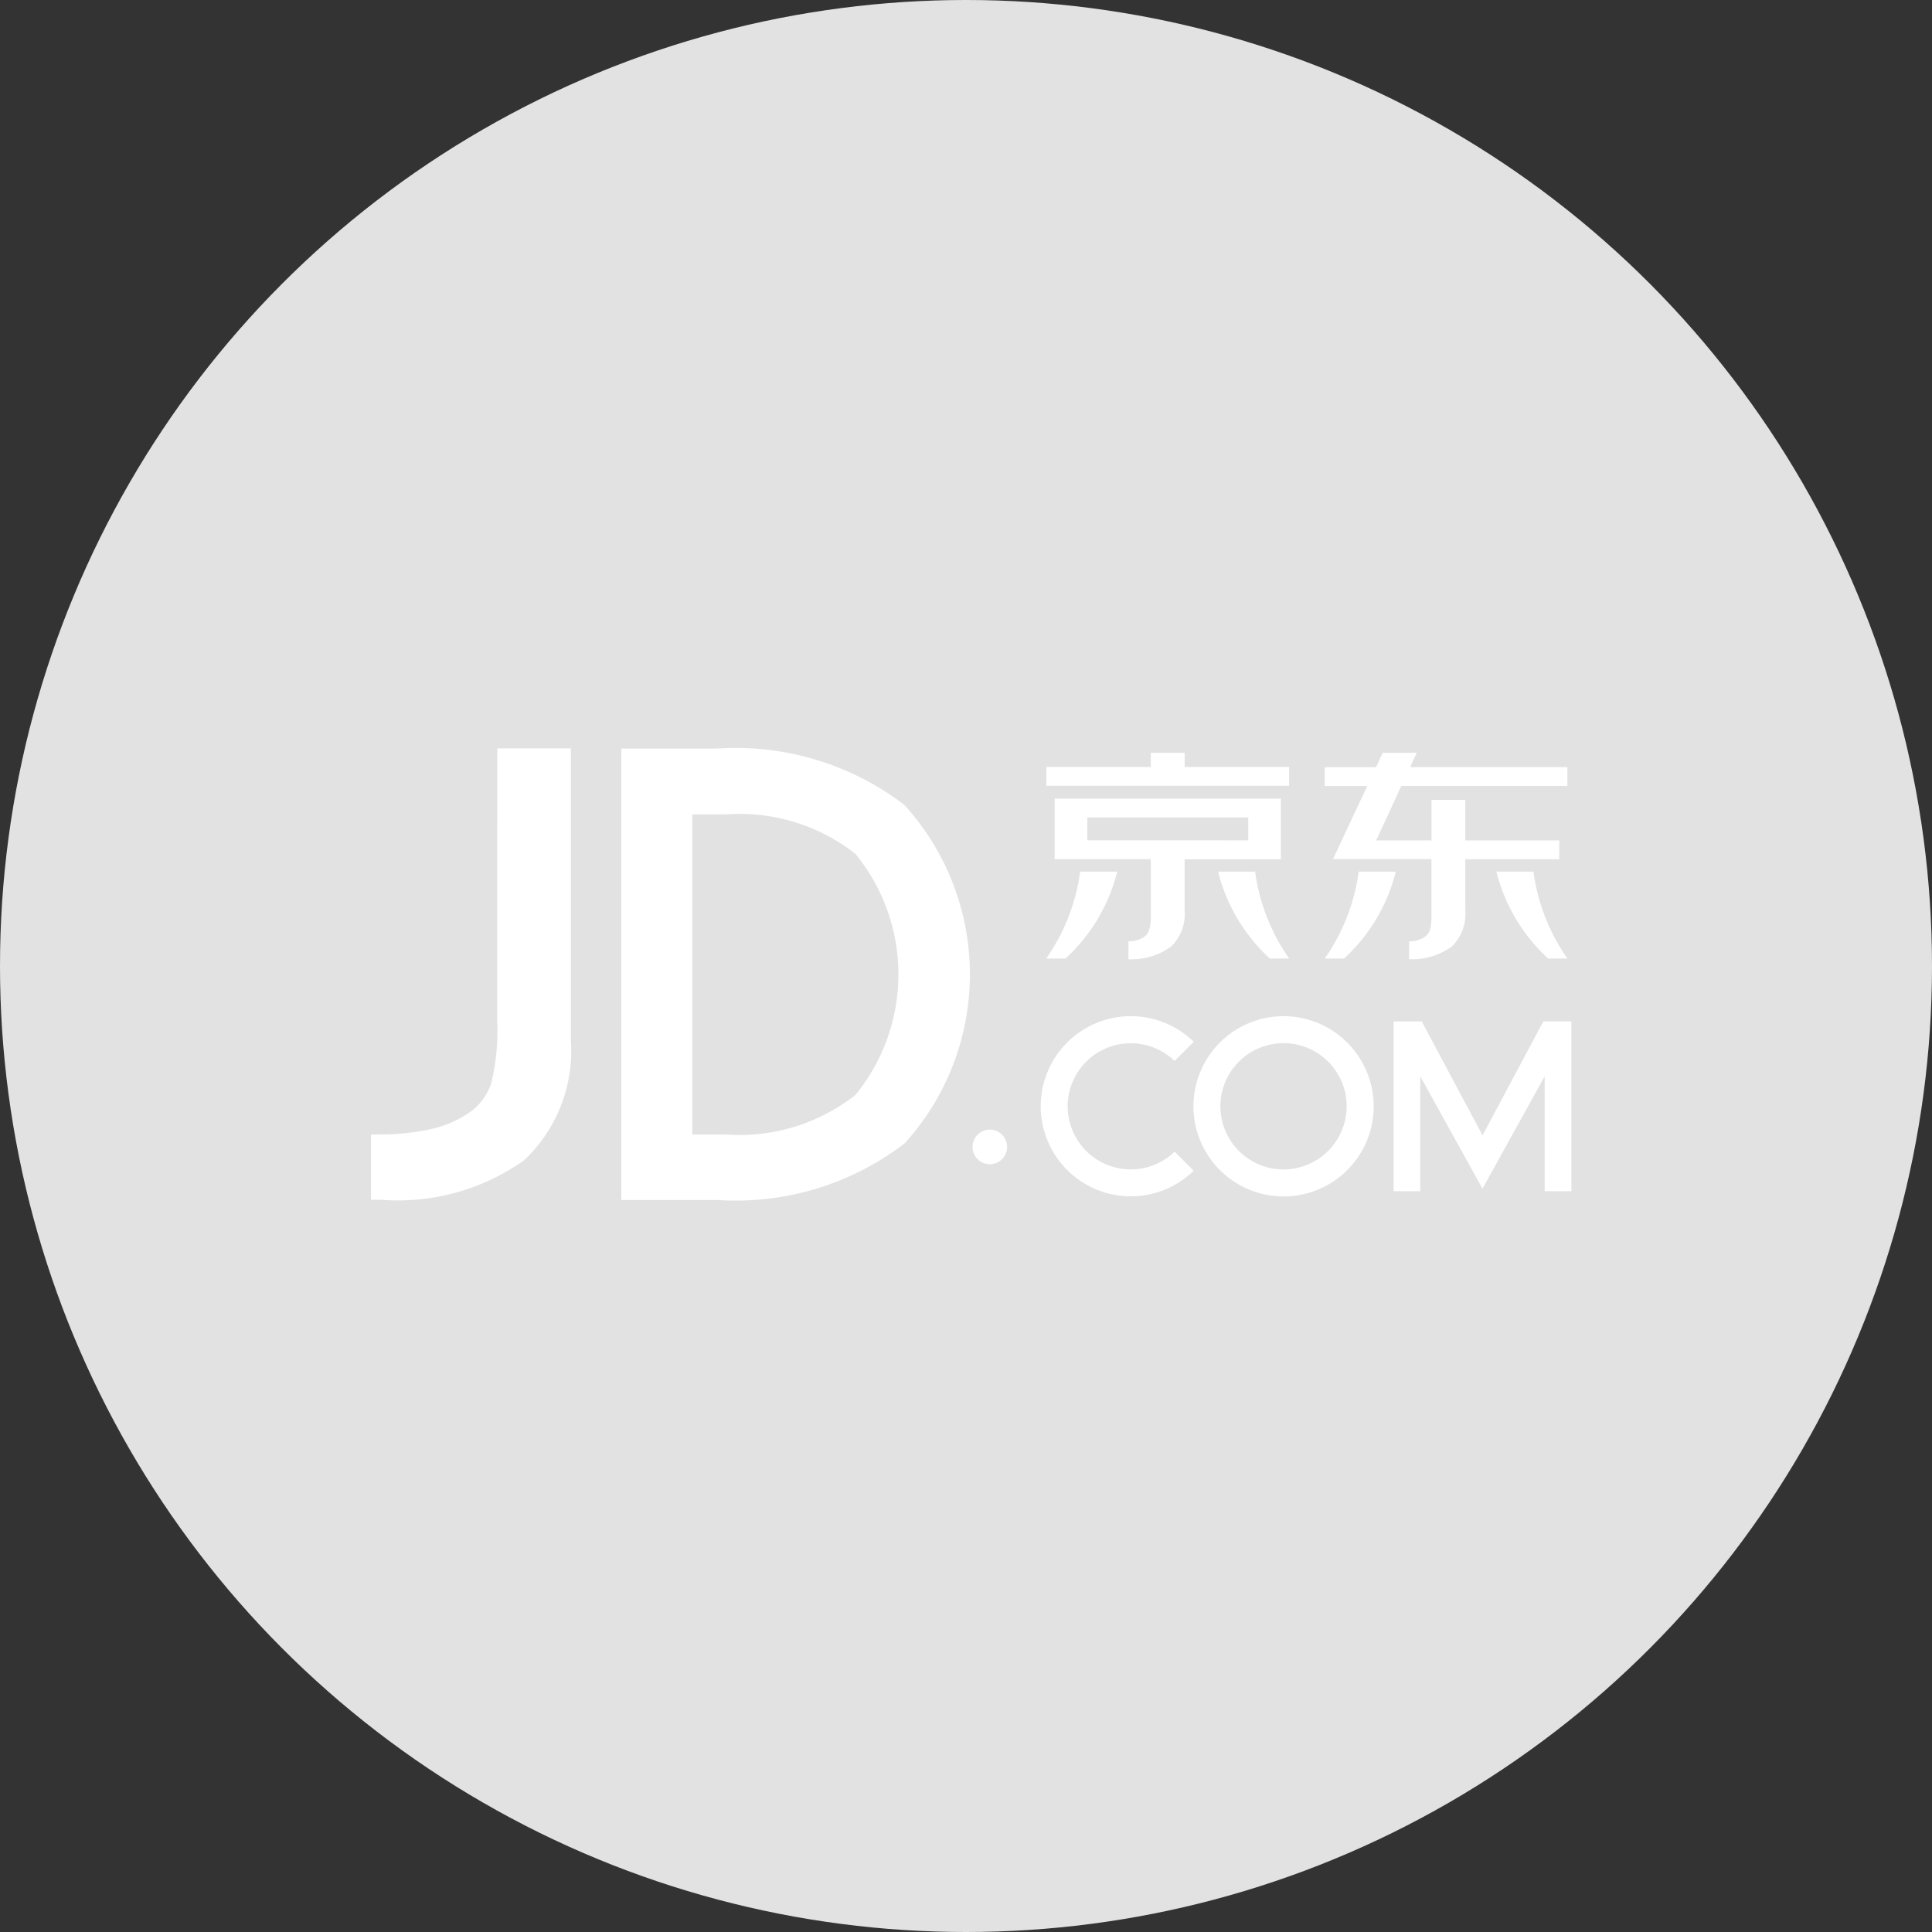
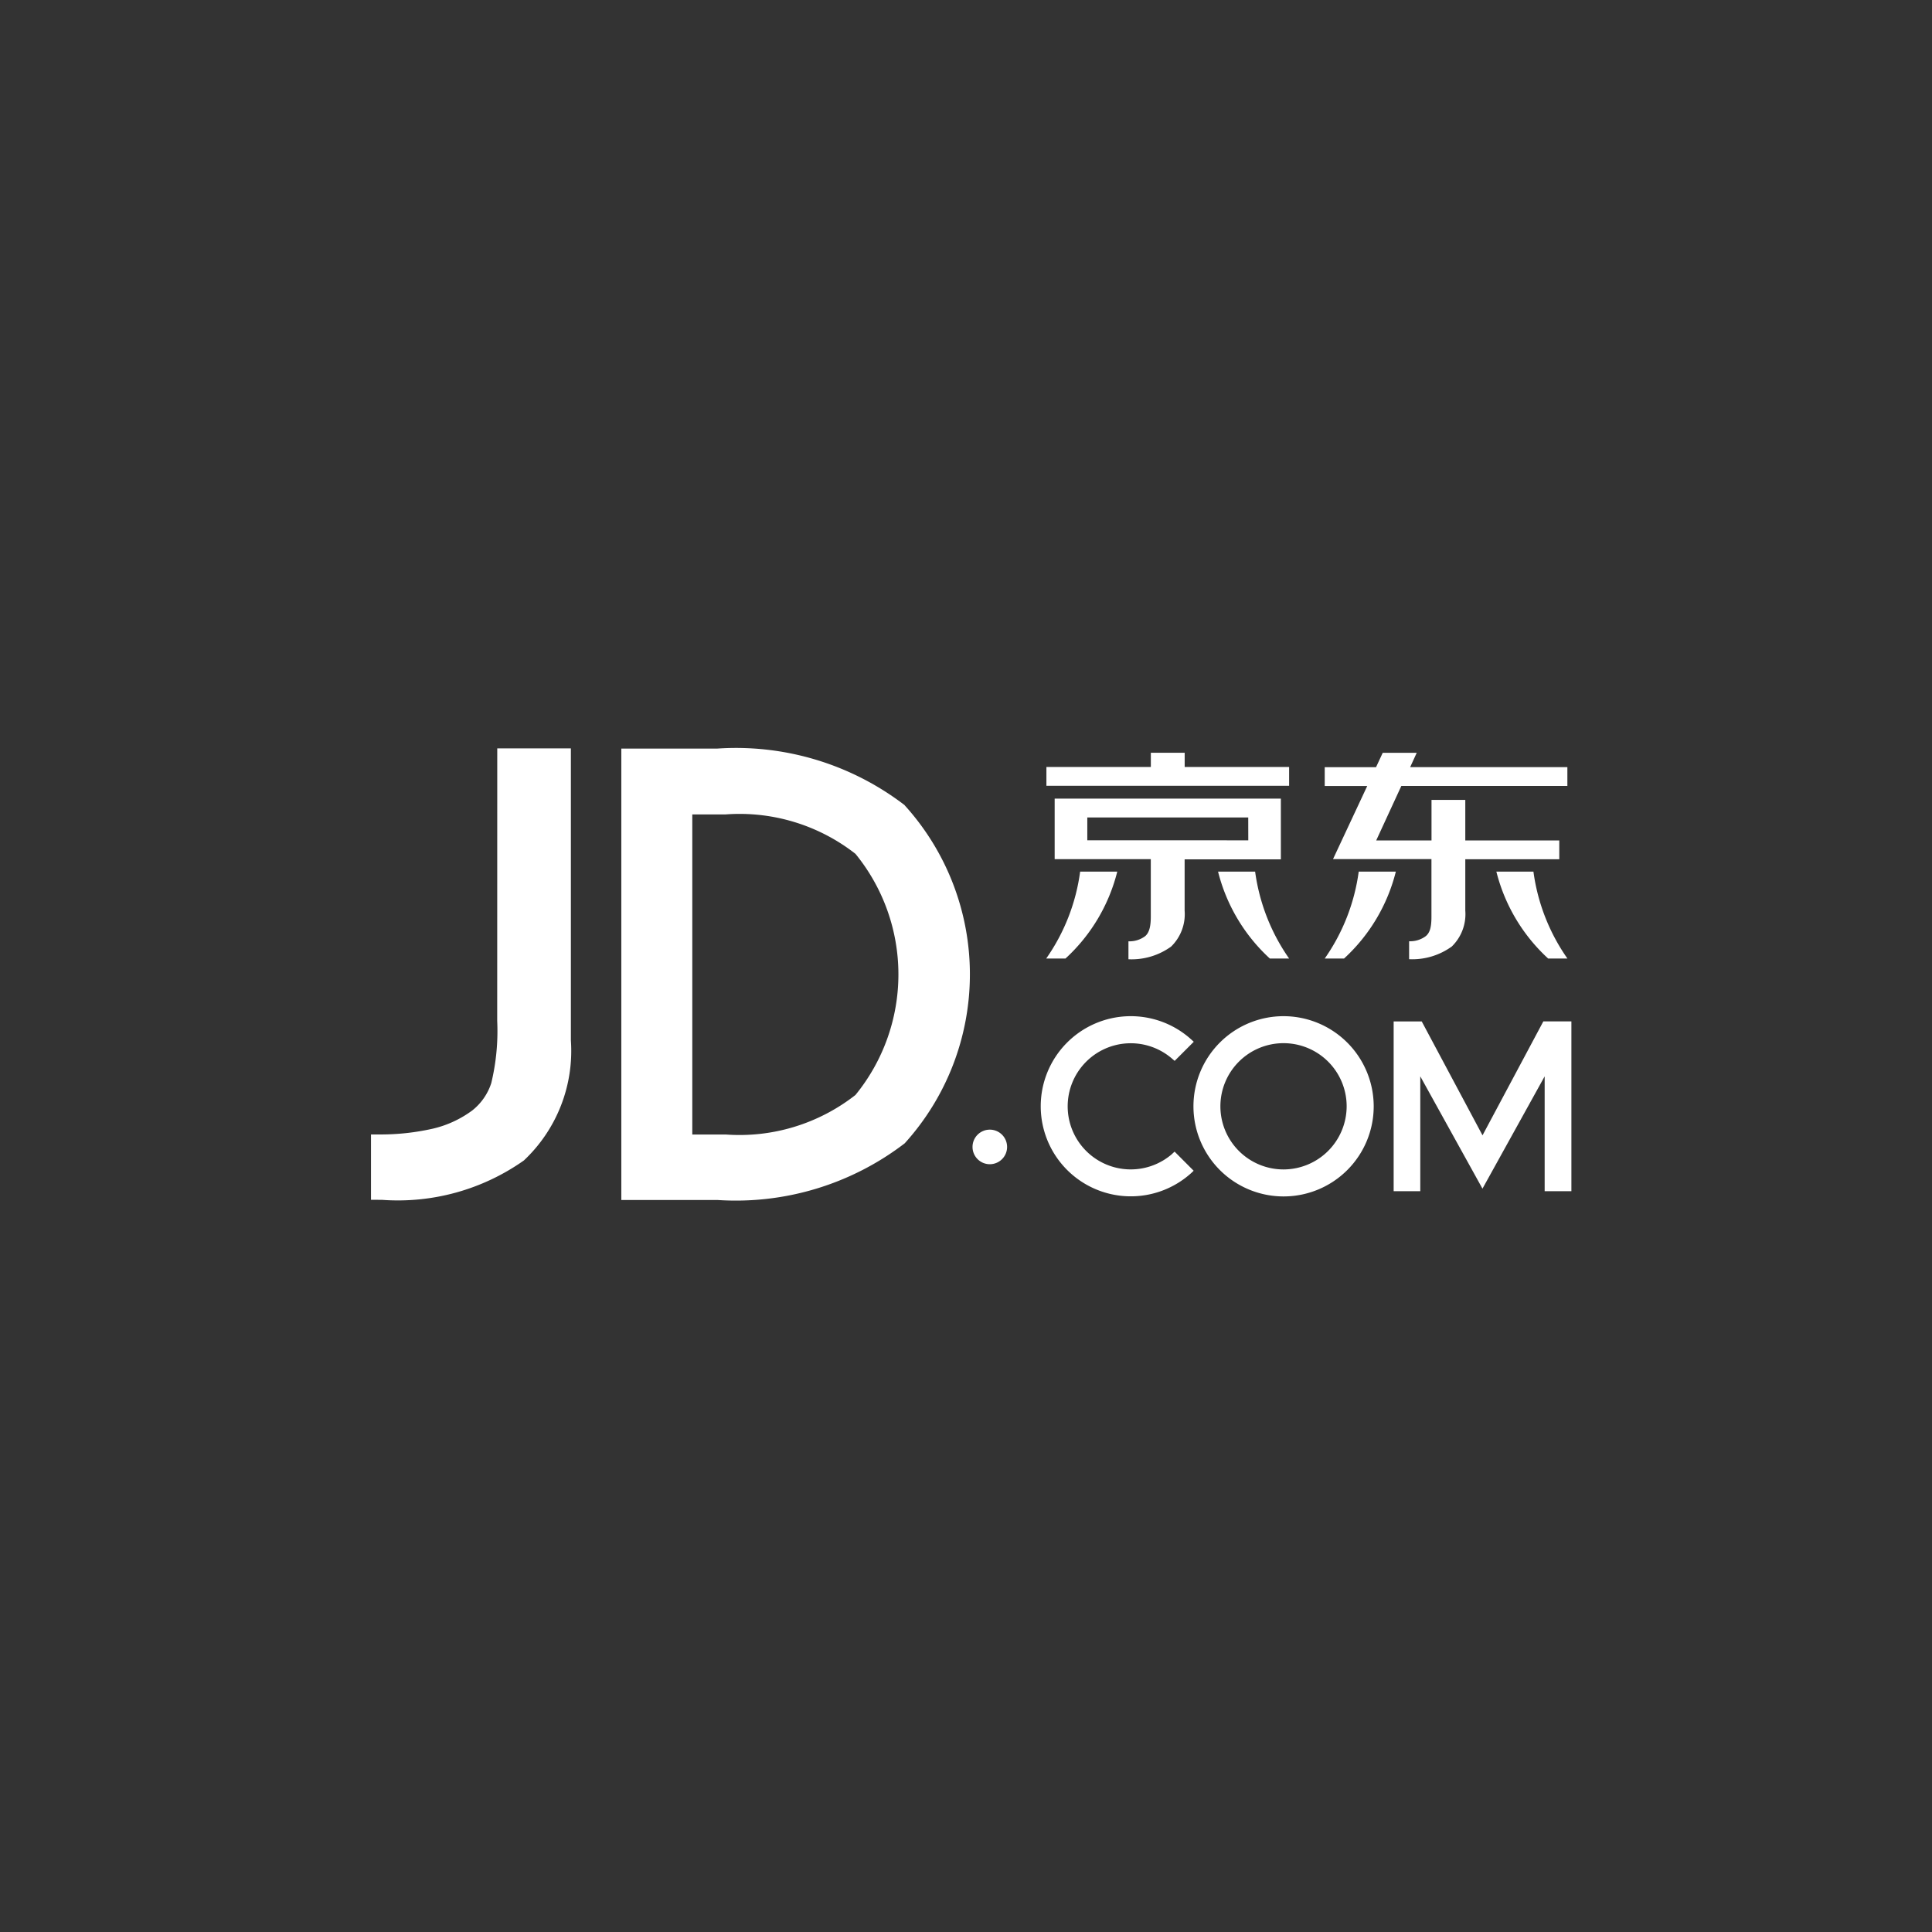
<svg xmlns="http://www.w3.org/2000/svg" width="37" height="37" viewBox="0 0 37 37">
  <rect x="0" y="0" width="37" height="37" fill="#333333" stroke="none" />
  <g id="京东" transform="translate(-353 -3160)">
-     <circle id="椭圆_2" data-name="椭圆 2" cx="18.5" cy="18.5" r="18.5" transform="translate(353 3160)" fill="#e2e2e2" />
    <path id="路径_7" data-name="路径 7" d="M79.425,344.919v-1.157H75.093v1.16h1.841v1.105c0,.2-.036.306-.106.368a.5.5,0,0,1-.322.1v.344a1.291,1.291,0,0,0,.817-.243.866.866,0,0,0,.259-.688v-.982h1.843v0Zm-.624-.358H75.718v-.438H78.8Zm-1.216-1.677h-.65v.272h-2v.361h4.648v-.361h-2v-.272Zm-2.649,3.941H75.3a3.365,3.365,0,0,0,.992-1.665h-.711a3.764,3.764,0,0,1-.65,1.665Zm3.286-1.665a3.371,3.371,0,0,0,.992,1.665h.369a3.79,3.79,0,0,1-.651-1.665h-.71Zm2.044,1.665h.369a3.365,3.365,0,0,0,.992-1.665h-.711a3.781,3.781,0,0,1-.651,1.665Zm3.286-1.665a3.371,3.371,0,0,0,.992,1.665h.369a3.772,3.772,0,0,1-.651-1.665Zm-1.651-2,.126-.275h-.651l-.128.275h-.983v.361h.814l-.655,1.4h1.885v1.105c0,.213-.035.306-.106.368a.5.5,0,0,1-.322.1v.344a1.293,1.293,0,0,0,.817-.243.864.864,0,0,0,.259-.688v-.983h1.8v-.361h-1.8v-.776h-.647v.776H81.251l.481-1.043h3.18v-.361H81.9Zm-9.678.73a5.311,5.311,0,0,0-3.59-1.086H66.794v8.645h1.837a5.318,5.318,0,0,0,3.59-1.085,4.819,4.819,0,0,0,0-6.473m-.943,5.547a3.6,3.6,0,0,1-2.486.757h-.639v-6.13h.639a3.6,3.6,0,0,1,2.486.755,3.652,3.652,0,0,1,0,4.618Zm-6.861-1.418a4.249,4.249,0,0,1-.114,1.192,1.1,1.1,0,0,1-.363.522,2.055,2.055,0,0,1-.746.347,4.523,4.523,0,0,1-1.051.113H62v1.252h.138a.666.666,0,0,0,.067,0,4.184,4.184,0,0,0,2.723-.754,2.88,2.88,0,0,0,.9-2.3V342.8H64.418Zm15.059-.091a1.726,1.726,0,1,0,1.727,1.726,1.728,1.728,0,0,0-1.727-1.726m0,2.935a1.209,1.209,0,1,1,1.209-1.209,1.211,1.211,0,0,1-1.209,1.209Zm-5.625-.762a.331.331,0,1,0,.331.331.331.331,0,0,0-.331-.331Zm10.6-2.072-1.164,2.181-1.164-2.181h-.538v3.251h.51v-2.2l1.191,2.151,1.191-2.151v2.2h.512v-3.252h-.539Zm-7.1,2.53a1.208,1.208,0,1,1,0-1.809l.04.034.366-.366-.045-.041a1.725,1.725,0,1,0,0,2.552l.043-.041-.365-.366-.041.037ZM77.352,350.557Z" transform="translate(298.105 2831.532)" fill="#fff" />
  </g>
</svg>